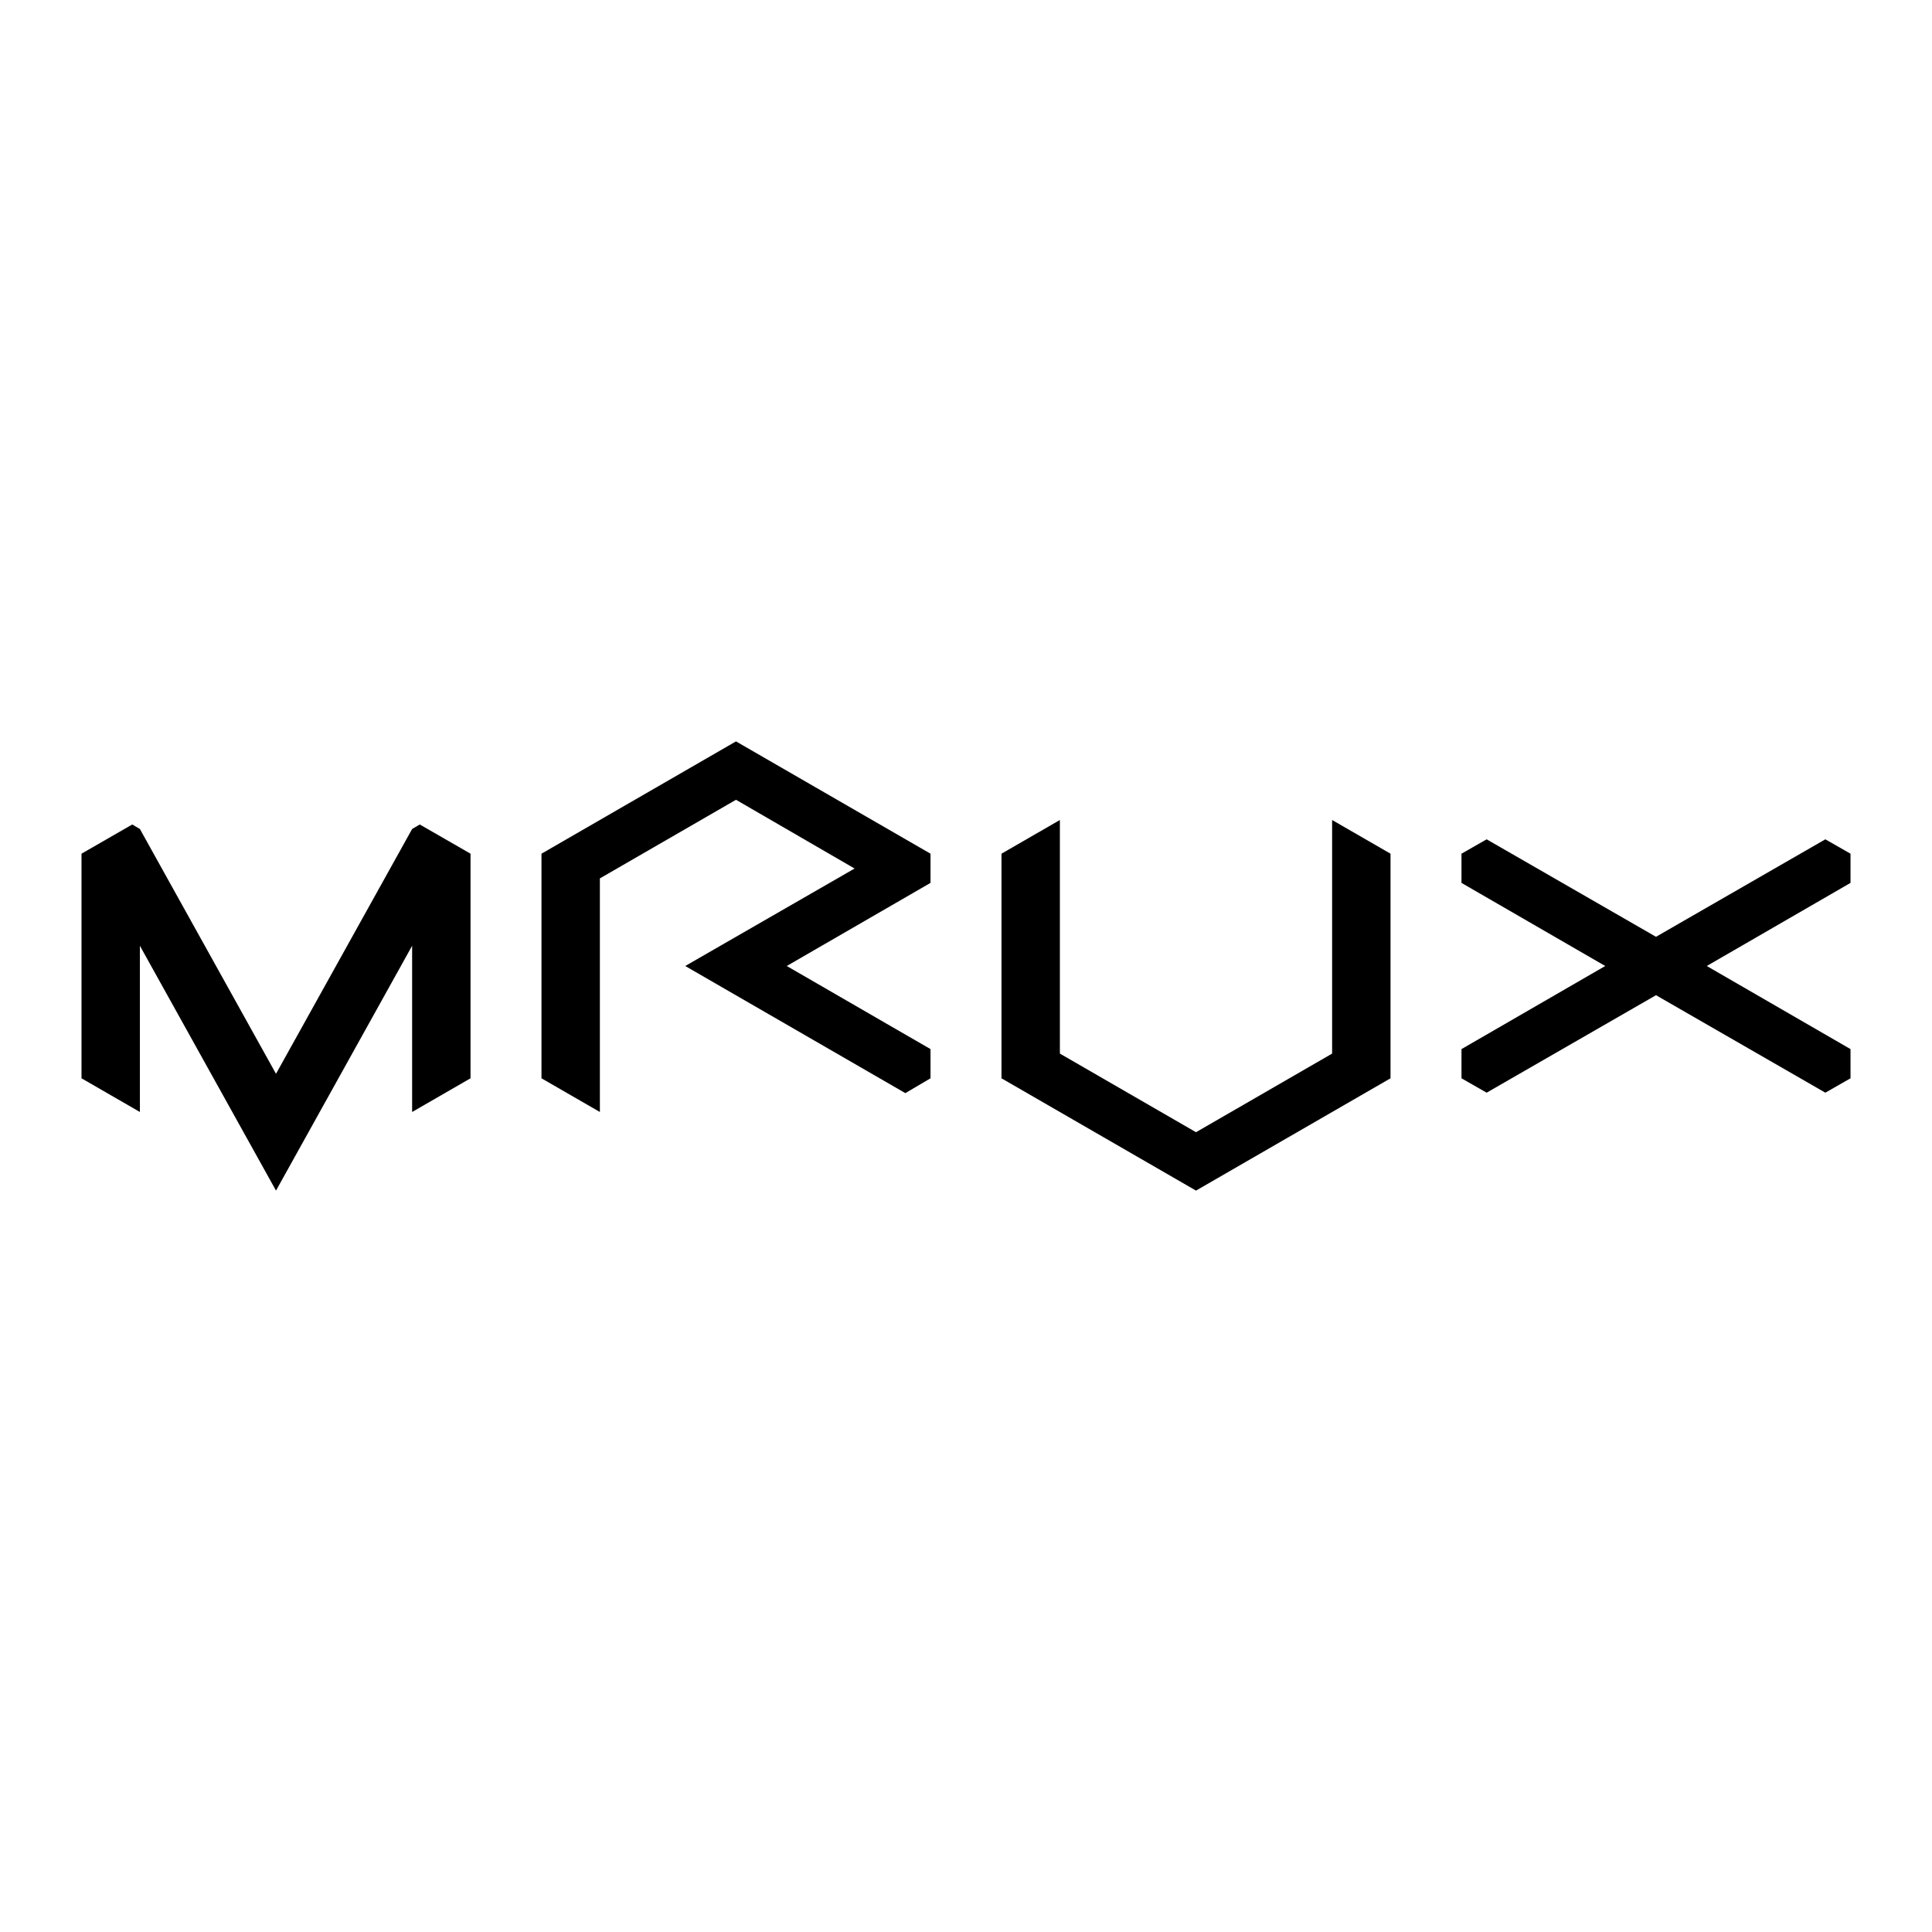
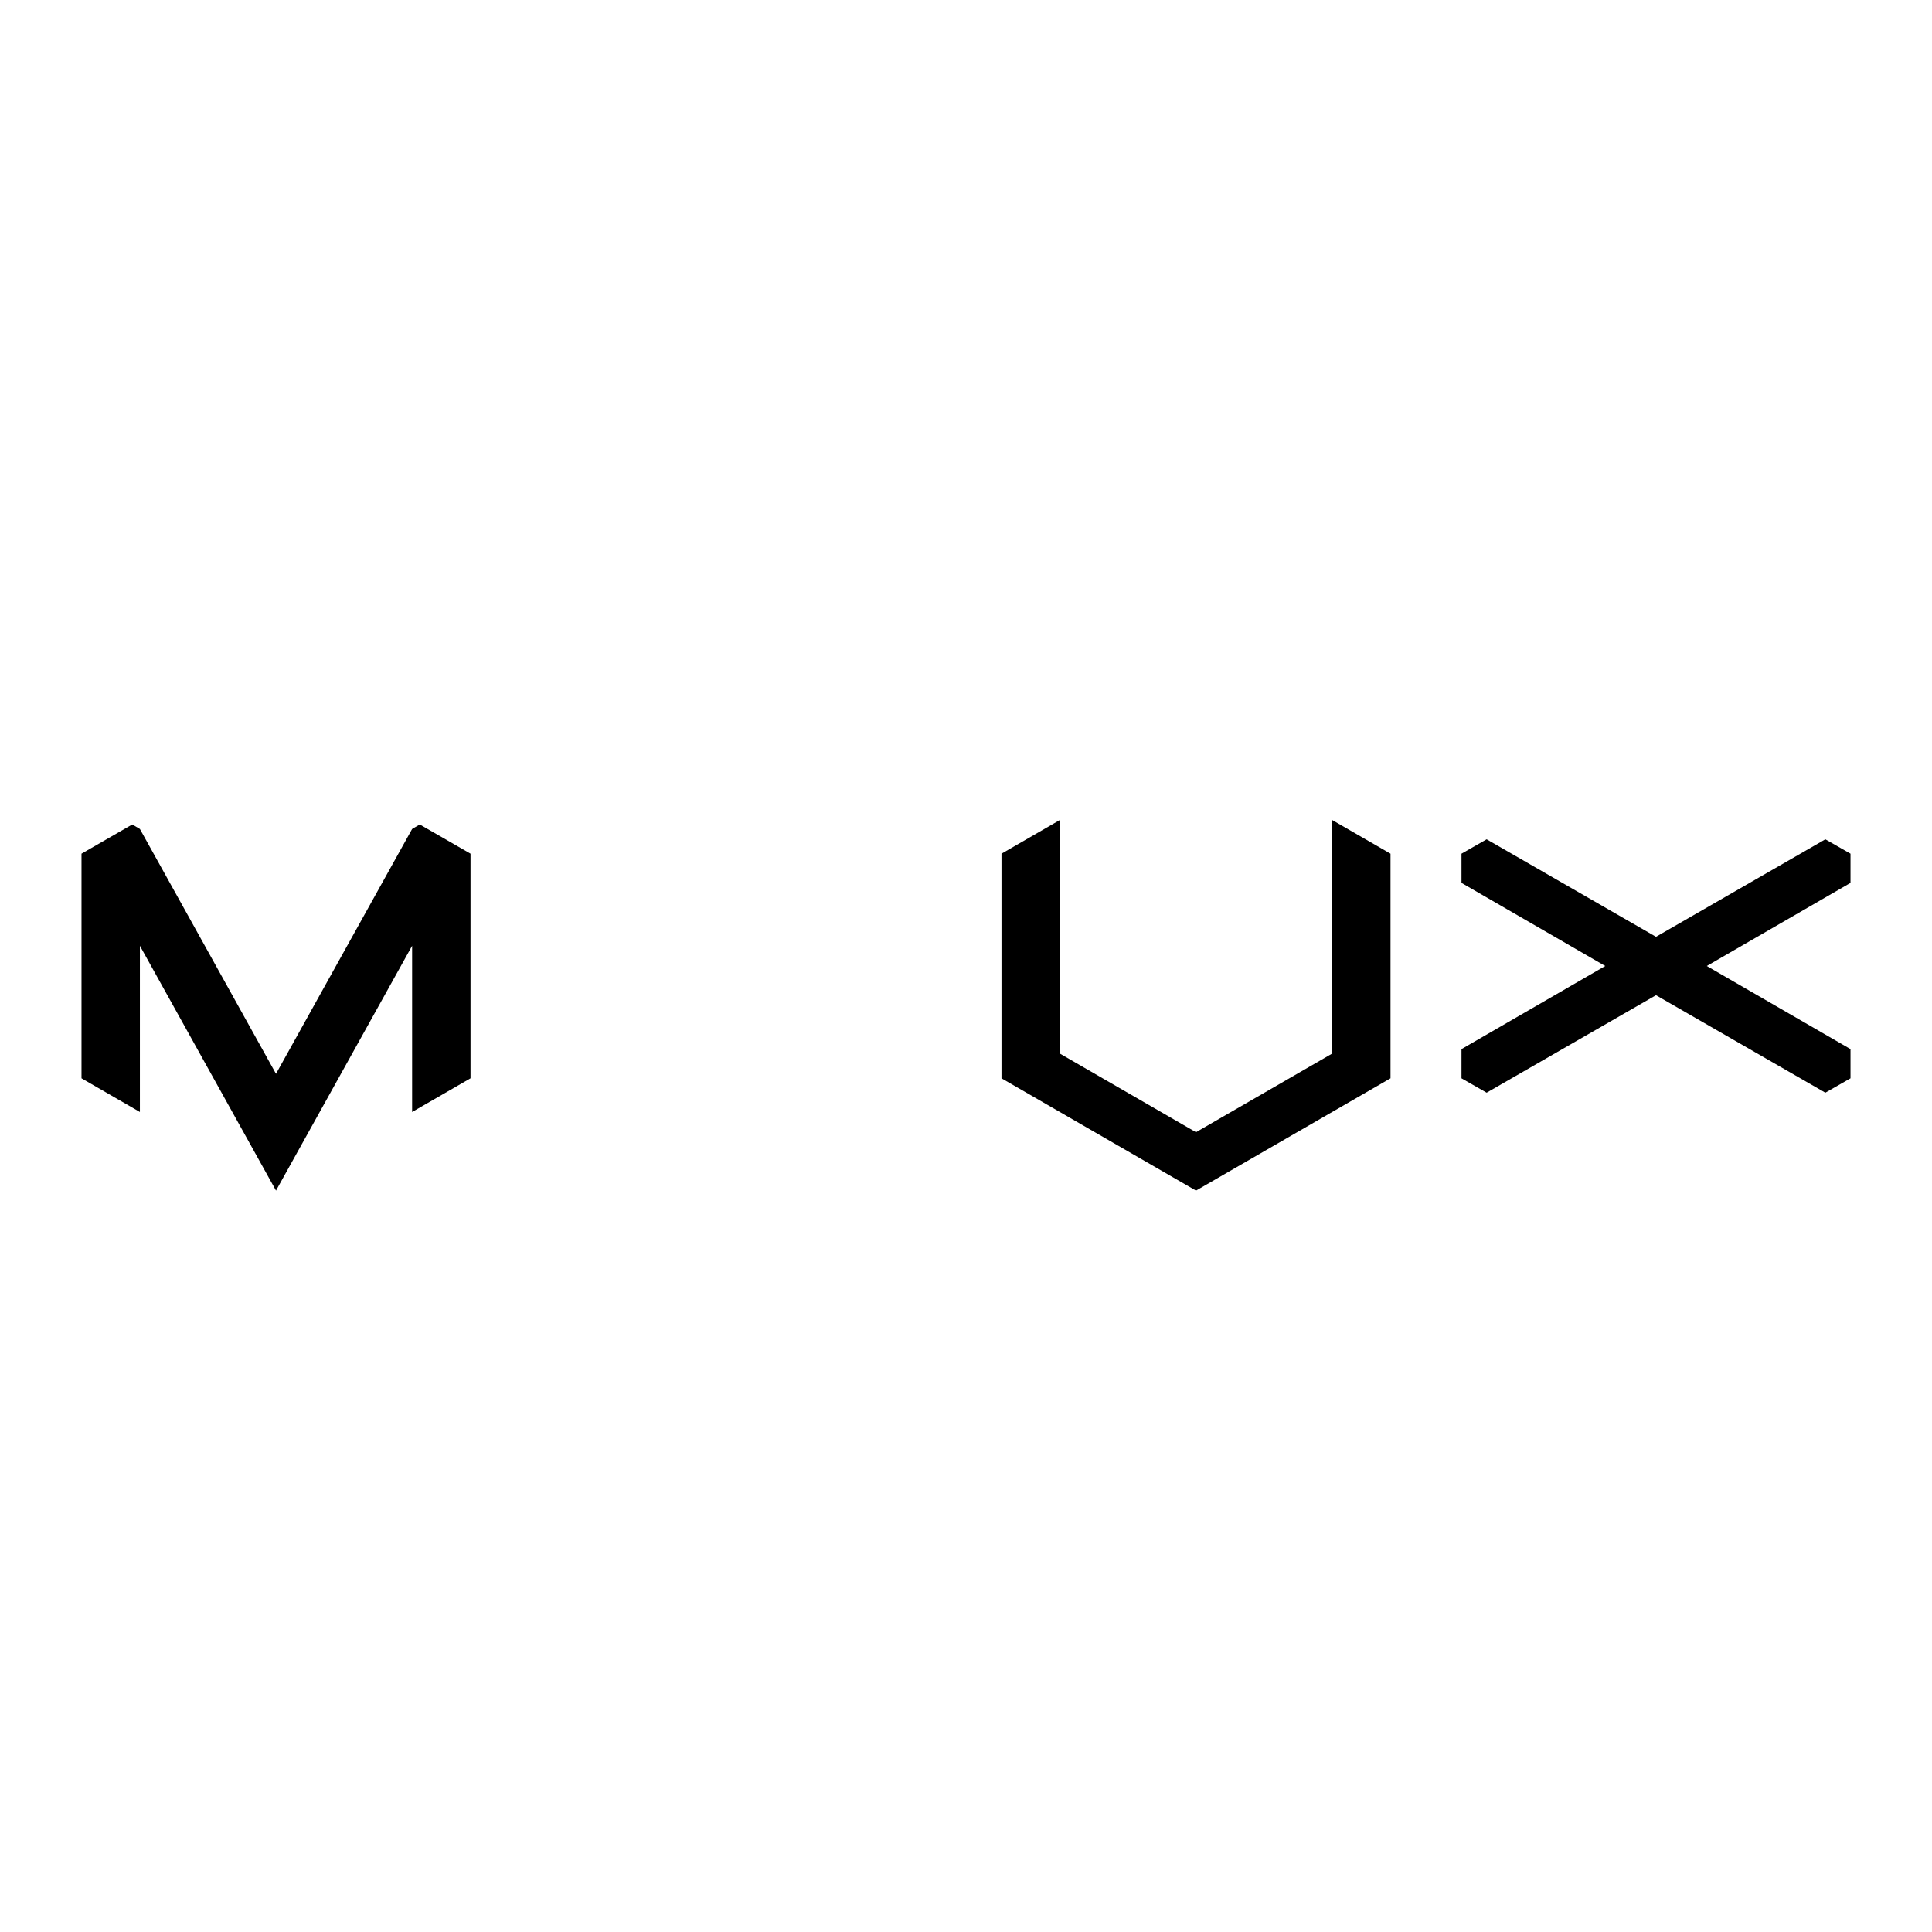
<svg xmlns="http://www.w3.org/2000/svg" xmlns:ns1="http://www.inkscape.org/namespaces/inkscape" xmlns:ns2="http://sodipodi.sourceforge.net/DTD/sodipodi-0.dtd" width="840" height="840" viewBox="0 0 222.25 222.25" version="1.1" id="svg5" ns1:version="1.2.2 (b0a8486541, 2022-12-01)" ns2:docname="logo.svg">
  <ns2:namedview id="namedview7" pagecolor="#73727a" bordercolor="#ffffff" borderopacity="1" ns1:showpageshadow="0" ns1:pageopacity="0" ns1:pagecheckerboard="1" ns1:deskcolor="#505050" ns1:document-units="px" showgrid="false" ns1:zoom="1.2142326" ns1:cx="385.01684" ns1:cy="339.72074" ns1:window-width="3840" ns1:window-height="2079" ns1:window-x="0" ns1:window-y="0" ns1:window-maximized="1" ns1:current-layer="layer1" />
  <defs id="defs2" />
  <g ns1:label="Warstwa 1" ns1:groupmode="layer" id="layer1" transform="translate(-3.273,-58.709)">
    <rect style="fill:#ffffff;fill-opacity:1;stroke-width:0;stroke-miterlimit:3;stroke-dasharray:none" id="rect1762" width="222.25" height="222.25" x="3.273" y="58.709" />
    <g aria-label="MRUX" id="text236" style="font-size:52.917px;stroke-width:0;stroke-miterlimit:3">
      <path d="m 35.023,182.236 -15.658,-28.164 -0.878,-0.517 -5.839,3.359 v 25.838 l 6.718,3.876 v -19.12 l 15.658,28.164 15.658,-28.164 v 19.12 l 6.718,-3.876 v -25.838 l -5.839,-3.359 -0.878,0.517 z" style="font-family:MruFontBold;-inkscape-font-specification:MruFontBold" id="path1676" />
-       <path d="m 82.1,169.834 19.482,-11.214 -13.643,-7.907 -15.658,9.043 v 26.872 l -6.718,-3.876 v -25.838 l 22.376,-12.919 22.376,12.919 v 3.359 l -16.536,9.56 16.536,9.56 v 3.359 l -2.894,1.705 z" style="font-family:MruFontBold;-inkscape-font-specification:MruFontBold" id="path1678" />
      <path d="m 125.198,153.039 -6.718,3.876 v 25.838 l 22.376,12.919 22.376,-12.919 v -25.838 l -6.718,-3.876 v 26.872 l -15.658,9.043 -15.658,-9.043 z" style="font-family:MruFontBold;-inkscape-font-specification:MruFontBold" id="path1680" />
      <path d="m 174.291,155.261 -2.894,1.654 v 3.359 l 16.536,9.56 -16.536,9.56 v 3.359 l 2.894,1.654 19.482,-11.214 19.482,11.214 2.894,-1.654 v -3.359 l -16.536,-9.56 16.536,-9.56 v -3.359 l -2.894,-1.654 -19.482,11.214 z" style="font-family:MruFontBold;-inkscape-font-specification:MruFontBold" id="path1682" />
    </g>
  </g>
</svg>